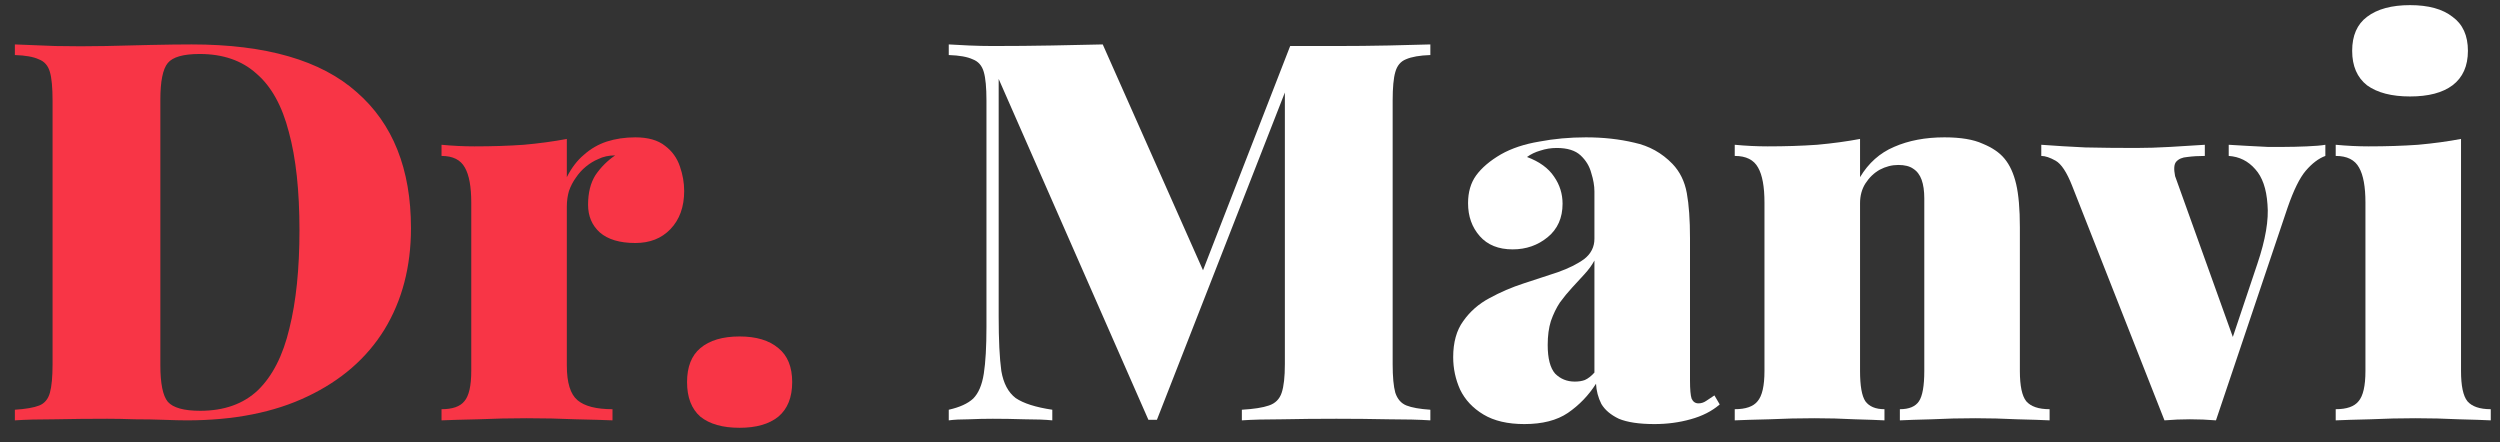
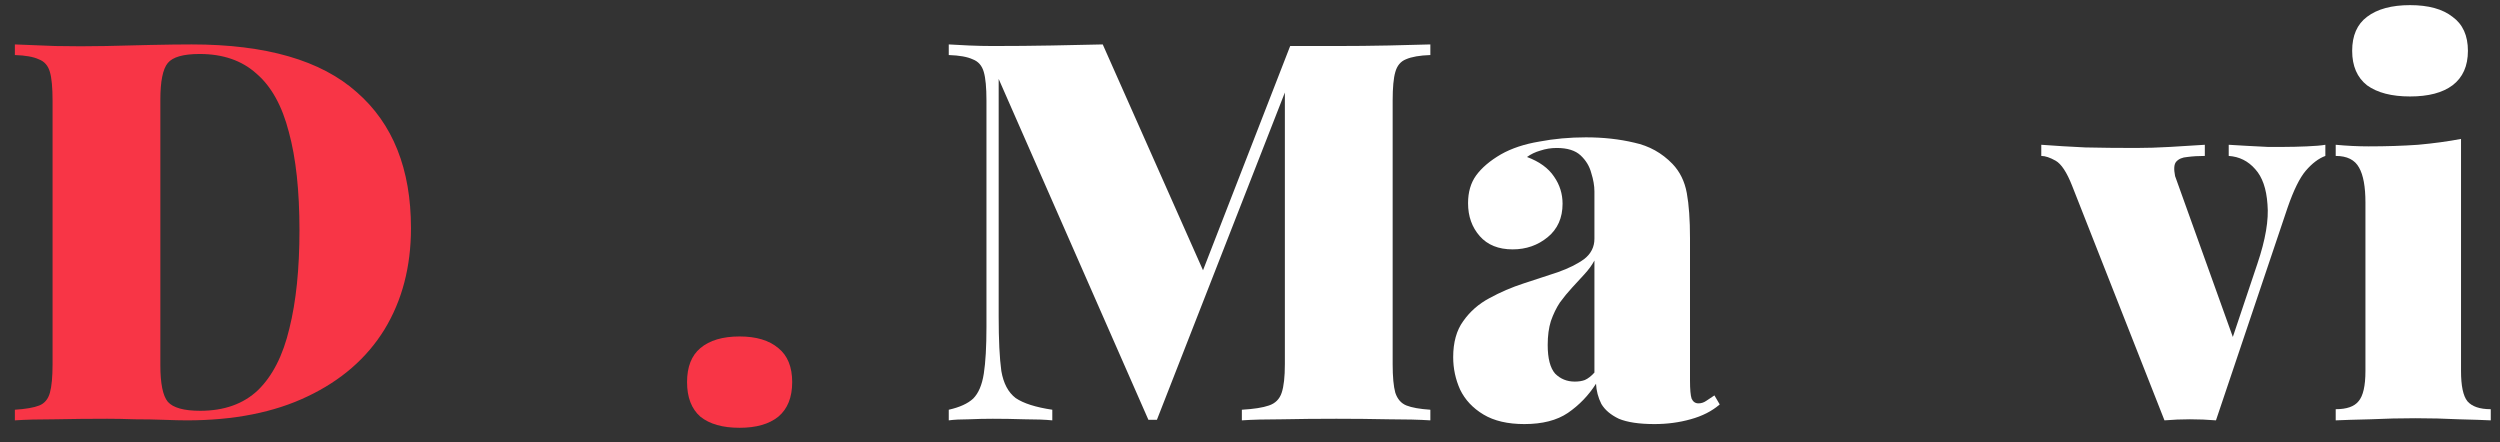
<svg xmlns="http://www.w3.org/2000/svg" width="113" height="20" viewBox="0 0 113 20" fill="none">
  <rect x="0" y="0" width="113" height="20" fill="#333333" stroke="none" />
  <path d="M108.934 0.232C109.766 0.232 110.406 0.408 110.854 0.76C111.318 1.096 111.55 1.608 111.55 2.296C111.55 2.984 111.318 3.504 110.854 3.856C110.406 4.192 109.766 4.36 108.934 4.36C108.102 4.36 107.454 4.192 106.99 3.856C106.542 3.504 106.318 2.984 106.318 2.296C106.318 1.608 106.542 1.096 106.99 0.76C107.454 0.408 108.102 0.232 108.934 0.232ZM111.238 6.28V16.768C111.238 17.44 111.334 17.896 111.526 18.136C111.734 18.376 112.086 18.496 112.582 18.496V19C112.262 18.984 111.782 18.968 111.142 18.952C110.502 18.92 109.846 18.904 109.174 18.904C108.502 18.904 107.822 18.92 107.134 18.952C106.446 18.968 105.926 18.984 105.574 19V18.496C106.07 18.496 106.414 18.376 106.606 18.136C106.814 17.896 106.918 17.44 106.918 16.768V9.16C106.918 8.44 106.822 7.912 106.63 7.576C106.438 7.224 106.086 7.048 105.574 7.048V6.544C106.086 6.592 106.582 6.616 107.062 6.616C107.862 6.616 108.606 6.592 109.294 6.544C109.998 6.48 110.646 6.392 111.238 6.28Z" fill="white" />
  <path d="M105.106 6.544V7.048C104.802 7.16 104.506 7.384 104.218 7.72C103.946 8.04 103.674 8.592 103.402 9.376L100.162 19C99.778 18.968 99.386 18.952 98.986 18.952C98.602 18.952 98.218 18.968 97.834 19L93.658 8.392C93.418 7.784 93.17 7.408 92.914 7.264C92.658 7.12 92.442 7.048 92.266 7.048V6.544C92.906 6.592 93.57 6.632 94.258 6.664C94.946 6.68 95.706 6.688 96.538 6.688C97.034 6.688 97.554 6.672 98.098 6.64C98.658 6.608 99.178 6.576 99.658 6.544V7.048C99.37 7.048 99.106 7.064 98.866 7.096C98.642 7.112 98.474 7.184 98.362 7.312C98.266 7.424 98.25 7.64 98.314 7.96L101.002 15.448L100.69 15.928L102.034 11.92C102.402 10.832 102.554 9.936 102.49 9.232C102.442 8.528 102.258 8 101.938 7.648C101.618 7.28 101.218 7.08 100.738 7.048V6.544C100.962 6.56 101.234 6.576 101.554 6.592C101.874 6.608 102.186 6.624 102.49 6.64C102.81 6.64 103.066 6.64 103.258 6.64C103.546 6.64 103.882 6.632 104.266 6.616C104.65 6.6 104.93 6.576 105.106 6.544Z" fill="white" />
-   <path d="M87.89 6.208C88.626 6.208 89.202 6.304 89.618 6.496C90.05 6.672 90.378 6.896 90.602 7.168C90.842 7.456 91.018 7.84 91.13 8.32C91.242 8.8 91.298 9.448 91.298 10.264V16.768C91.298 17.44 91.394 17.896 91.586 18.136C91.794 18.376 92.146 18.496 92.642 18.496V19C92.322 18.984 91.834 18.968 91.178 18.952C90.538 18.92 89.906 18.904 89.282 18.904C88.61 18.904 87.954 18.92 87.314 18.952C86.674 18.968 86.194 18.984 85.874 19V18.496C86.29 18.496 86.578 18.376 86.738 18.136C86.898 17.896 86.978 17.44 86.978 16.768V8.968C86.978 8.632 86.938 8.352 86.858 8.128C86.778 7.904 86.65 7.736 86.474 7.624C86.314 7.512 86.09 7.456 85.802 7.456C85.514 7.456 85.234 7.528 84.962 7.672C84.706 7.816 84.49 8.024 84.314 8.296C84.154 8.552 84.074 8.848 84.074 9.184V16.768C84.074 17.44 84.154 17.896 84.314 18.136C84.49 18.376 84.778 18.496 85.178 18.496V19C84.874 18.984 84.426 18.968 83.834 18.952C83.242 18.92 82.634 18.904 82.01 18.904C81.338 18.904 80.658 18.92 79.97 18.952C79.282 18.968 78.762 18.984 78.41 19V18.496C78.906 18.496 79.25 18.376 79.442 18.136C79.65 17.896 79.754 17.44 79.754 16.768V9.16C79.754 8.44 79.658 7.912 79.466 7.576C79.274 7.224 78.922 7.048 78.41 7.048V6.544C78.922 6.592 79.418 6.616 79.898 6.616C80.698 6.616 81.442 6.592 82.13 6.544C82.834 6.48 83.482 6.392 84.074 6.28V8.008C84.458 7.368 84.97 6.912 85.61 6.64C86.266 6.352 87.026 6.208 87.89 6.208Z" fill="white" />
  <path d="M68.9 19.168C68.148 19.168 67.532 19.024 67.052 18.736C66.572 18.448 66.22 18.072 65.996 17.608C65.788 17.144 65.684 16.656 65.684 16.144C65.684 15.472 65.836 14.928 66.14 14.512C66.444 14.08 66.836 13.736 67.316 13.48C67.812 13.208 68.332 12.984 68.876 12.808C69.42 12.632 69.932 12.464 70.412 12.304C70.908 12.128 71.308 11.928 71.612 11.704C71.916 11.464 72.068 11.16 72.068 10.792V8.656C72.068 8.4 72.02 8.12 71.924 7.816C71.844 7.512 71.684 7.248 71.444 7.024C71.204 6.8 70.844 6.688 70.364 6.688C70.108 6.688 69.86 6.728 69.62 6.808C69.396 6.872 69.196 6.968 69.02 7.096C69.58 7.304 69.988 7.6 70.244 7.984C70.5 8.352 70.628 8.76 70.628 9.208C70.628 9.848 70.404 10.352 69.956 10.72C69.508 11.088 68.98 11.272 68.372 11.272C67.732 11.272 67.236 11.072 66.884 10.672C66.532 10.272 66.356 9.776 66.356 9.184C66.356 8.688 66.476 8.272 66.716 7.936C66.972 7.584 67.348 7.264 67.844 6.976C68.324 6.704 68.9 6.512 69.572 6.4C70.244 6.272 70.948 6.208 71.684 6.208C72.468 6.208 73.196 6.288 73.868 6.448C74.54 6.592 75.116 6.912 75.596 7.408C75.932 7.76 76.148 8.2 76.244 8.728C76.34 9.256 76.388 9.936 76.388 10.768V17.2C76.388 17.6 76.412 17.872 76.46 18.016C76.524 18.16 76.628 18.232 76.772 18.232C76.9 18.232 77.02 18.192 77.132 18.112C77.26 18.032 77.38 17.952 77.492 17.872L77.732 18.28C77.38 18.584 76.94 18.808 76.412 18.952C75.9 19.096 75.356 19.168 74.78 19.168C74.092 19.168 73.556 19.088 73.172 18.928C72.804 18.752 72.54 18.528 72.38 18.256C72.236 17.968 72.156 17.664 72.14 17.344C71.804 17.872 71.38 18.312 70.868 18.664C70.372 19 69.716 19.168 68.9 19.168ZM71.18 17.248C71.356 17.248 71.508 17.224 71.636 17.176C71.78 17.112 71.924 17 72.068 16.84V11.776C71.956 11.984 71.804 12.192 71.612 12.4C71.436 12.592 71.252 12.792 71.06 13C70.868 13.208 70.684 13.432 70.508 13.672C70.348 13.912 70.212 14.192 70.1 14.512C70.004 14.816 69.956 15.176 69.956 15.592C69.956 16.2 70.068 16.632 70.292 16.888C70.532 17.128 70.828 17.248 71.18 17.248Z" fill="white" />
  <path d="M64.652 2.008V2.488C64.172 2.504 63.804 2.568 63.548 2.68C63.308 2.776 63.148 2.968 63.068 3.256C62.988 3.528 62.948 3.96 62.948 4.552V16.456C62.948 17.032 62.988 17.464 63.068 17.752C63.164 18.04 63.332 18.232 63.572 18.328C63.812 18.424 64.172 18.488 64.652 18.52V19C64.156 18.968 63.524 18.952 62.756 18.952C61.988 18.936 61.204 18.928 60.404 18.928C59.54 18.928 58.724 18.936 57.956 18.952C57.204 18.952 56.596 18.968 56.132 19V18.52C56.676 18.488 57.084 18.424 57.356 18.328C57.644 18.232 57.836 18.04 57.932 17.752C58.028 17.464 58.076 17.032 58.076 16.456V3.616L58.316 3.568L52.292 18.976H51.908L45.14 3.568V14.296C45.14 15.368 45.18 16.192 45.26 16.768C45.356 17.328 45.572 17.736 45.908 17.992C46.26 18.232 46.812 18.408 47.564 18.52V19C47.244 18.968 46.828 18.952 46.316 18.952C45.804 18.936 45.324 18.928 44.876 18.928C44.524 18.928 44.164 18.936 43.796 18.952C43.428 18.952 43.124 18.968 42.884 19V18.52C43.38 18.408 43.748 18.24 43.988 18.016C44.228 17.776 44.388 17.4 44.468 16.888C44.548 16.376 44.588 15.672 44.588 14.776V4.552C44.588 3.96 44.548 3.528 44.468 3.256C44.388 2.968 44.22 2.776 43.964 2.68C43.724 2.568 43.364 2.504 42.884 2.488V2.008C43.124 2.024 43.428 2.04 43.796 2.056C44.164 2.072 44.524 2.08 44.876 2.08C45.804 2.08 46.692 2.072 47.54 2.056C48.388 2.04 49.156 2.024 49.844 2.008L54.596 12.712L53.876 13.504L58.316 2.08C58.636 2.08 58.98 2.08 59.348 2.08C59.716 2.08 60.068 2.08 60.404 2.08C61.204 2.08 61.988 2.072 62.756 2.056C63.524 2.04 64.156 2.024 64.652 2.008Z" fill="white" />
  <path d="M33.431 15.208C34.183 15.208 34.767 15.384 35.183 15.736C35.599 16.072 35.807 16.584 35.807 17.272C35.807 17.96 35.599 18.48 35.183 18.832C34.767 19.168 34.183 19.336 33.431 19.336C32.663 19.336 32.071 19.168 31.655 18.832C31.255 18.48 31.055 17.96 31.055 17.272C31.055 16.584 31.255 16.072 31.655 15.736C32.071 15.384 32.663 15.208 33.431 15.208Z" fill="#F83546" />
-   <path d="M28.717 6.208C29.293 6.208 29.741 6.336 30.061 6.592C30.381 6.832 30.605 7.144 30.733 7.528C30.861 7.896 30.925 8.264 30.925 8.632C30.925 9.352 30.717 9.928 30.301 10.36C29.901 10.776 29.373 10.984 28.717 10.984C28.013 10.984 27.477 10.824 27.109 10.504C26.757 10.184 26.581 9.768 26.581 9.256C26.581 8.712 26.693 8.264 26.917 7.912C27.157 7.56 27.453 7.264 27.805 7.024C27.517 7.024 27.261 7.08 27.037 7.192C26.845 7.272 26.661 7.384 26.485 7.528C26.309 7.672 26.157 7.84 26.029 8.032C25.901 8.208 25.797 8.408 25.717 8.632C25.653 8.856 25.621 9.088 25.621 9.328V16.528C25.621 17.296 25.781 17.816 26.101 18.088C26.421 18.36 26.949 18.496 27.685 18.496V19C27.317 18.984 26.765 18.968 26.029 18.952C25.309 18.92 24.565 18.904 23.797 18.904C23.077 18.904 22.349 18.92 21.613 18.952C20.877 18.968 20.325 18.984 19.957 19V18.496C20.453 18.496 20.797 18.376 20.989 18.136C21.197 17.896 21.301 17.44 21.301 16.768V9.16C21.301 8.44 21.205 7.912 21.013 7.576C20.821 7.224 20.469 7.048 19.957 7.048V6.544C20.469 6.592 20.965 6.616 21.445 6.616C22.245 6.616 22.989 6.592 23.677 6.544C24.381 6.48 25.029 6.392 25.621 6.28V8.008C25.829 7.592 26.085 7.256 26.389 7C26.693 6.728 27.037 6.528 27.421 6.4C27.821 6.272 28.253 6.208 28.717 6.208Z" fill="#F83546" />
  <path d="M8.664 2.008C12.024 2.008 14.512 2.728 16.128 4.168C17.76 5.592 18.576 7.64 18.576 10.312C18.576 12.056 18.176 13.584 17.376 14.896C16.576 16.192 15.416 17.2 13.896 17.92C12.392 18.64 10.576 19 8.448 19C8.192 19 7.848 18.992 7.416 18.976C7 18.96 6.56 18.952 6.096 18.952C5.632 18.936 5.216 18.928 4.848 18.928C4.048 18.928 3.264 18.936 2.496 18.952C1.744 18.952 1.136 18.968 0.672 19V18.52C1.168 18.488 1.536 18.424 1.776 18.328C2.016 18.232 2.176 18.04 2.256 17.752C2.336 17.464 2.376 17.032 2.376 16.456V4.552C2.376 3.96 2.336 3.528 2.256 3.256C2.176 2.968 2.008 2.776 1.752 2.68C1.512 2.568 1.152 2.504 0.672 2.488V2.008C1.136 2.024 1.744 2.048 2.496 2.08C3.264 2.096 4.032 2.096 4.8 2.08C5.392 2.064 6.056 2.048 6.792 2.032C7.544 2.016 8.168 2.008 8.664 2.008ZM9.024 2.44C8.288 2.44 7.808 2.576 7.584 2.848C7.36 3.12 7.248 3.672 7.248 4.504V16.504C7.248 17.336 7.36 17.888 7.584 18.16C7.824 18.432 8.312 18.568 9.048 18.568C10.136 18.568 11.008 18.256 11.664 17.632C12.32 16.992 12.792 16.064 13.08 14.848C13.384 13.632 13.536 12.152 13.536 10.408C13.536 8.616 13.376 7.136 13.056 5.968C12.752 4.784 12.264 3.904 11.592 3.328C10.936 2.736 10.08 2.44 9.024 2.44Z" fill="#F83546" />
</svg>